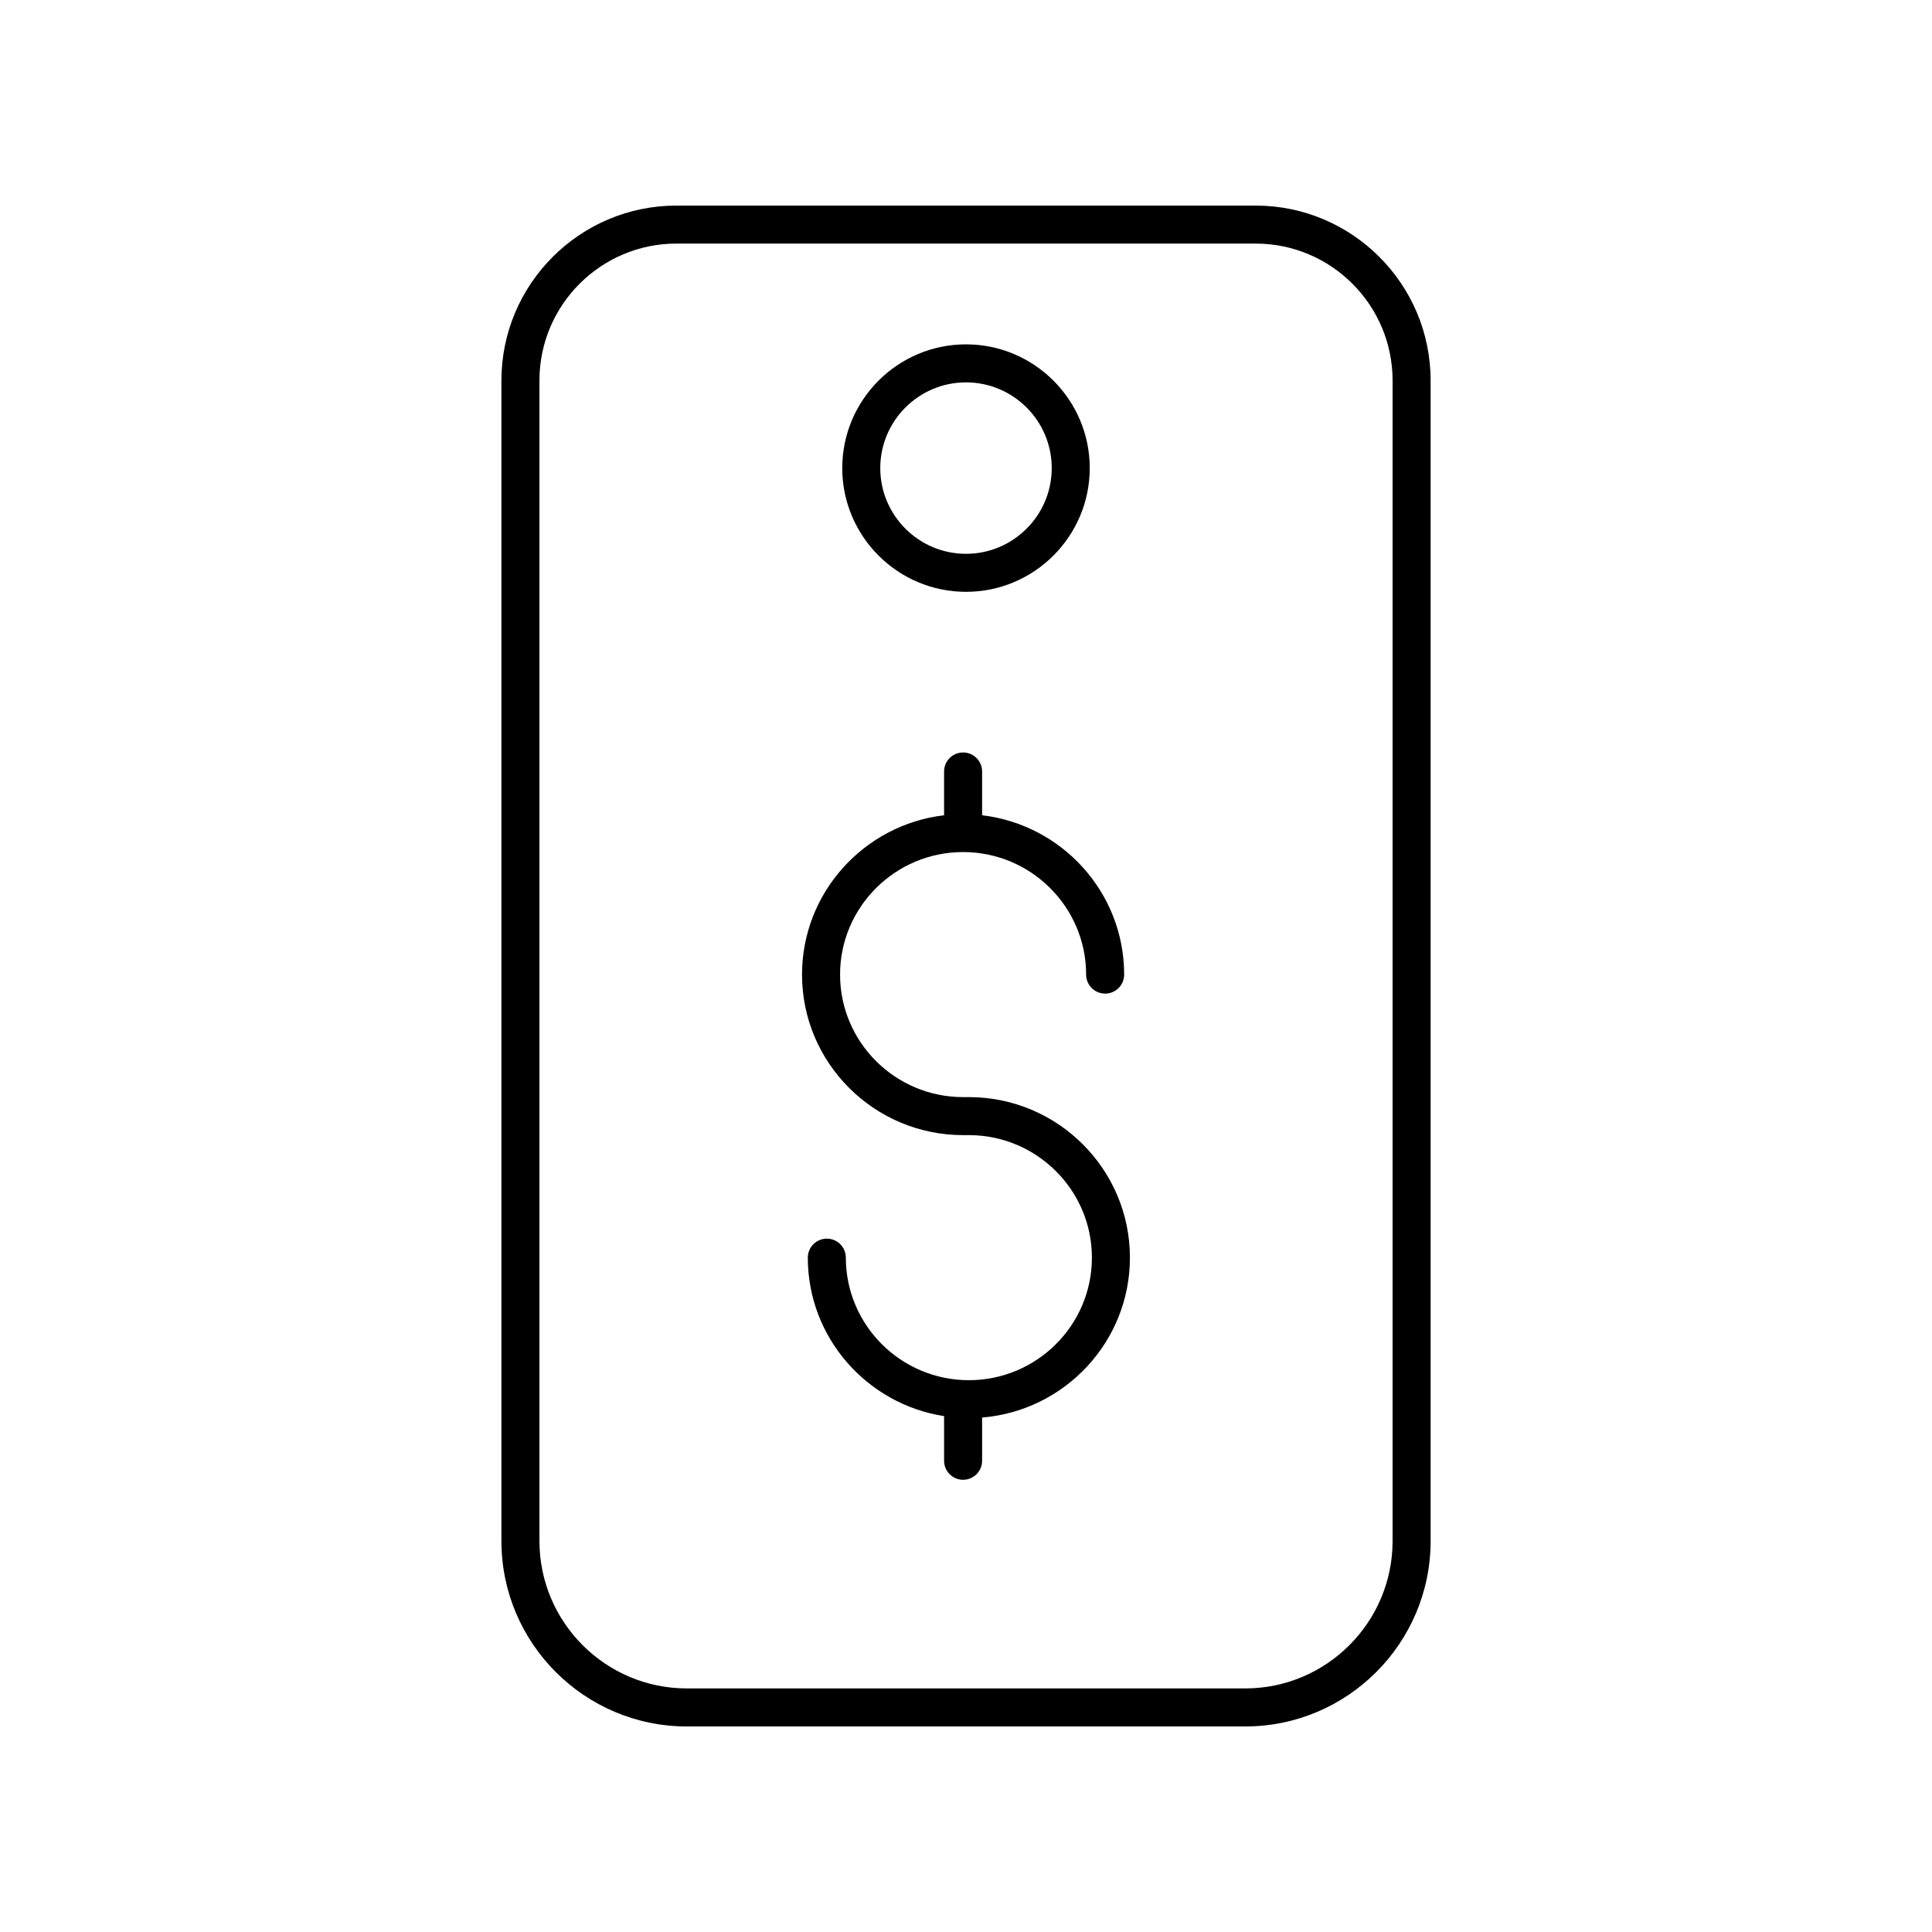
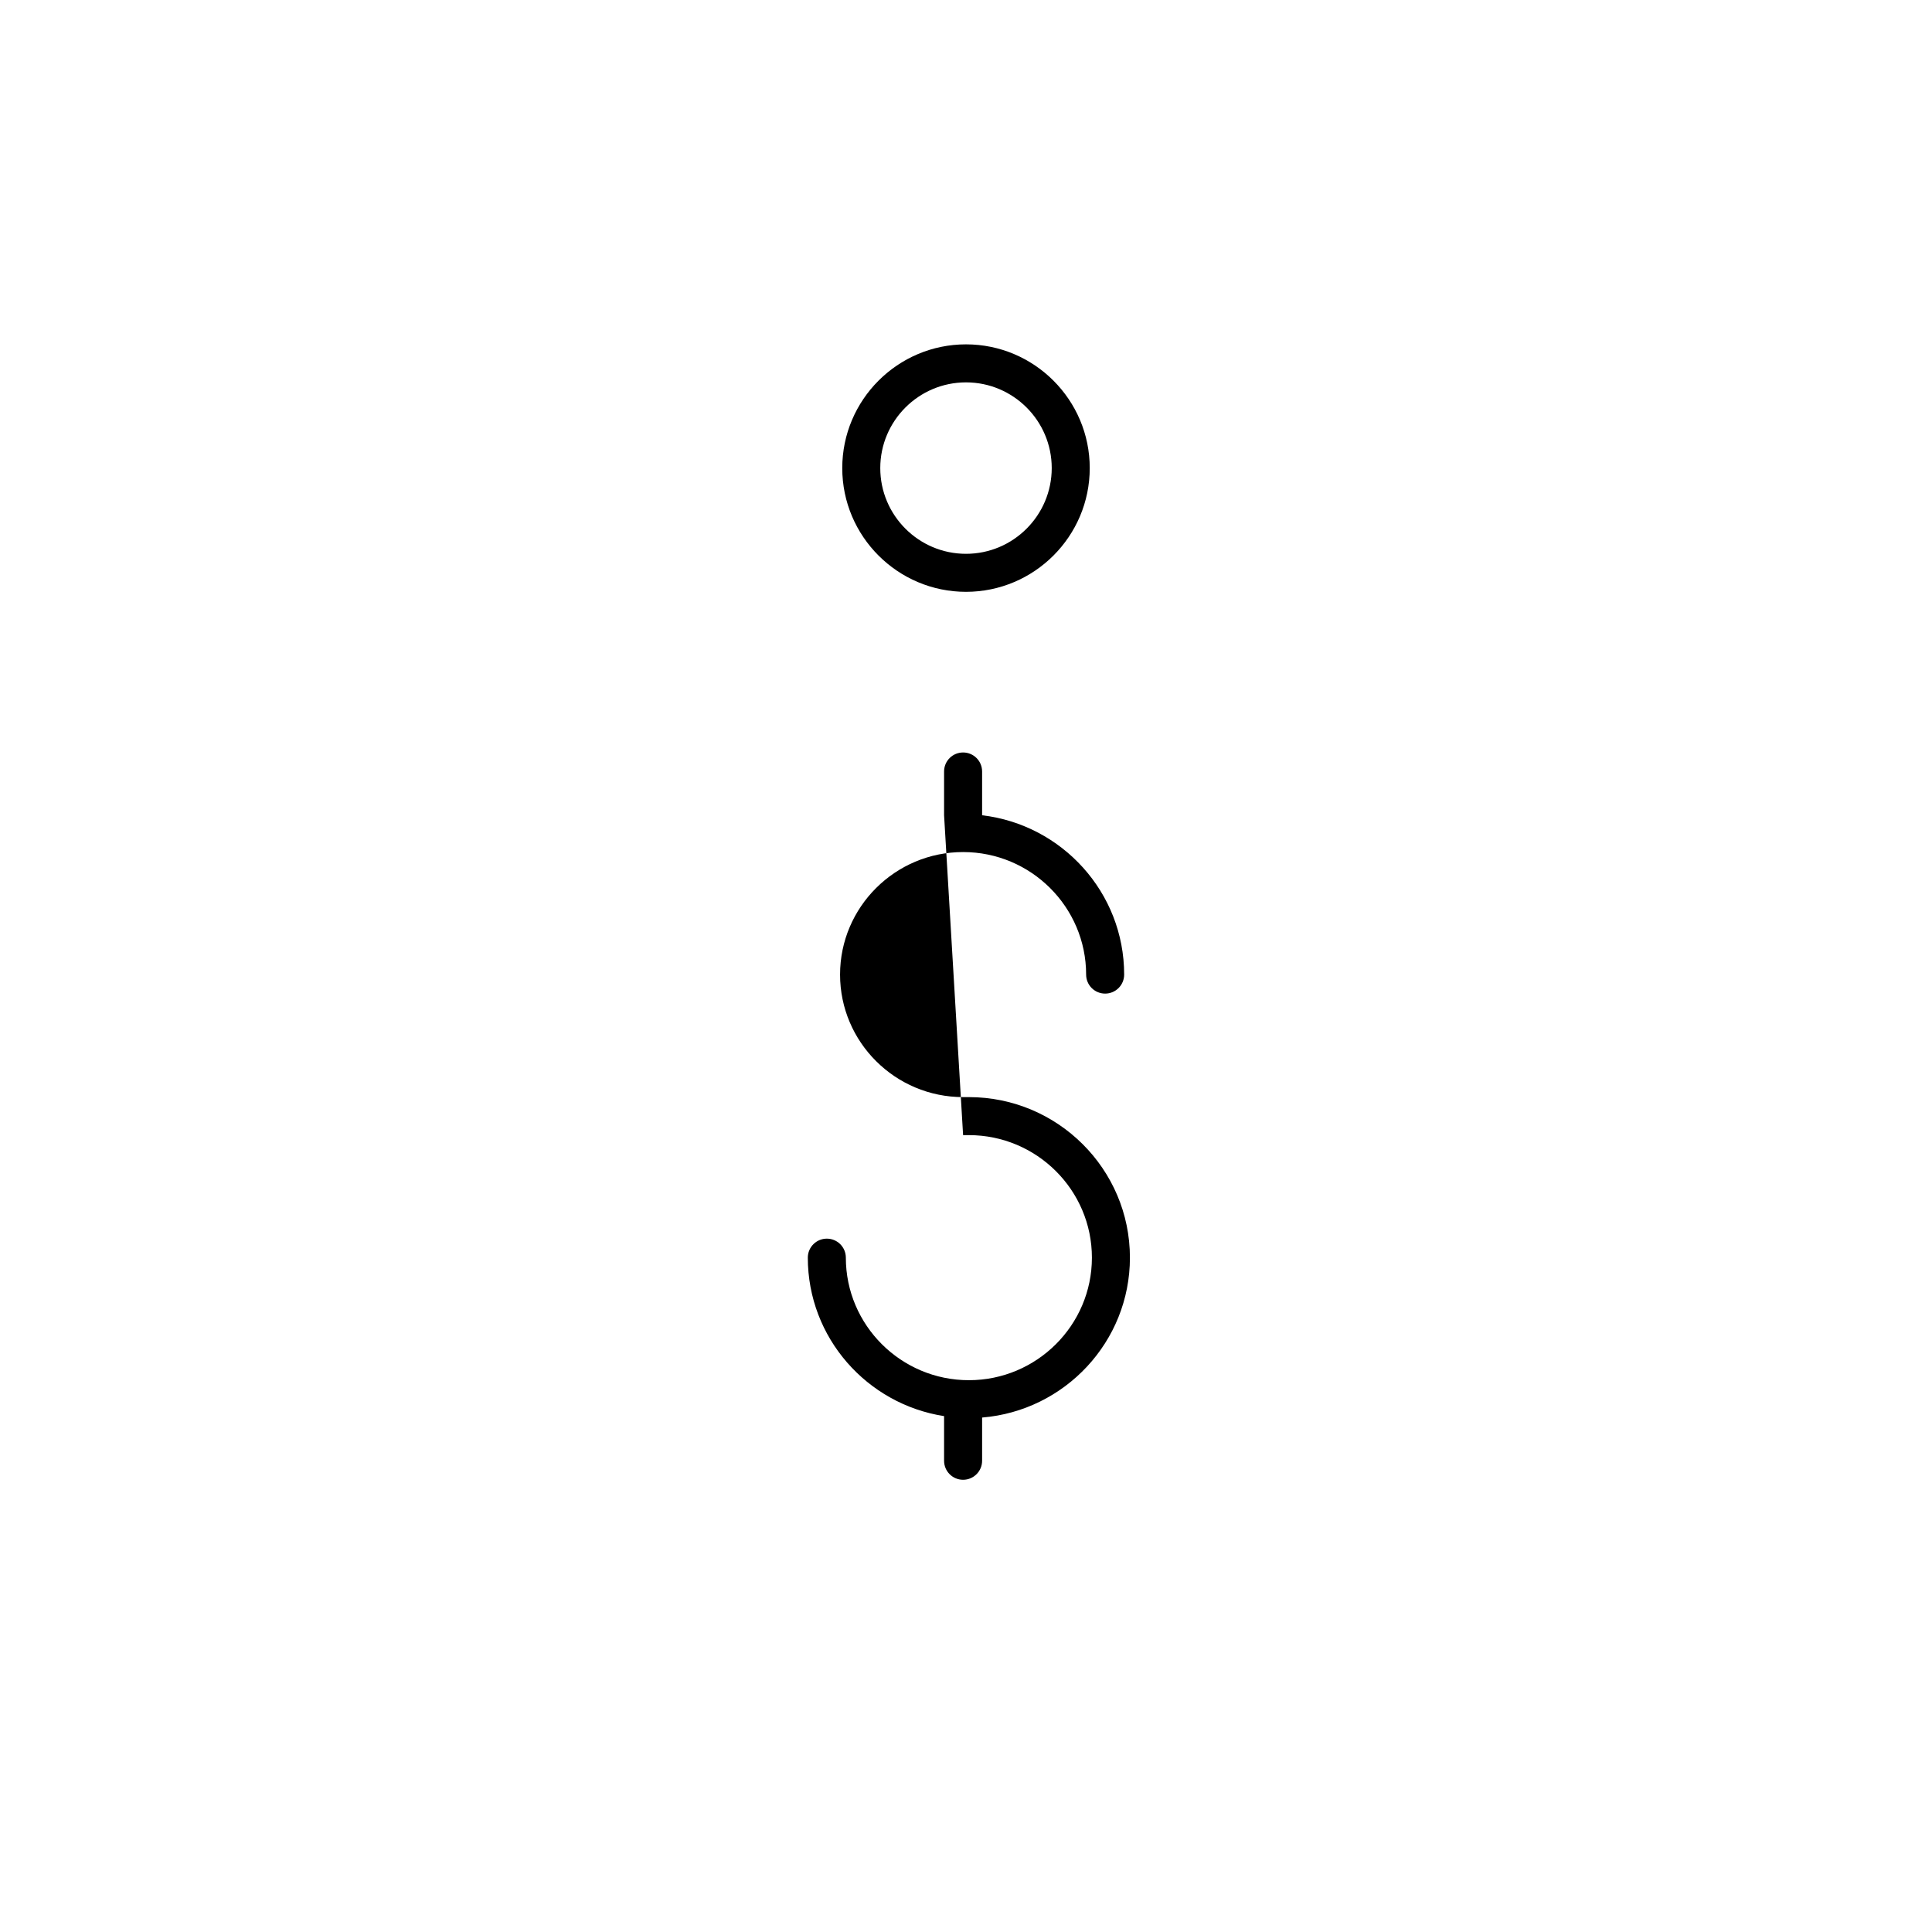
<svg xmlns="http://www.w3.org/2000/svg" fill="#000000" width="800px" height="800px" version="1.1" viewBox="144 144 512 512">
  <g>
    <path d="m400 300.84c18.082 0 32.793-14.711 32.793-32.793 0-18.078-14.711-32.789-32.793-32.789s-32.793 14.711-32.793 32.793c-0.004 18.078 14.707 32.789 32.793 32.789zm0-55.508c12.527 0 22.719 10.188 22.719 22.715-0.004 12.527-10.195 22.719-22.719 22.719-12.527 0-22.719-10.188-22.719-22.715 0-12.527 10.191-22.719 22.719-22.719z" />
-     <path d="m276.88 244.84v307.54c0 27.102 22.047 49.148 49.145 49.148h147.96c27.098 0 49.145-22.047 49.145-49.145v-307.54c0-25.562-20.797-46.359-46.359-46.359h-153.53c-25.562 0-46.359 20.797-46.359 46.359zm46.359-36.285h153.53c20.008 0 36.281 16.277 36.281 36.285v307.54c0.004 21.547-17.523 39.07-39.066 39.07h-147.96c-21.543 0-39.066-17.523-39.066-39.07v-307.54c0-20.008 16.273-36.285 36.281-36.285z" />
-     <path d="m399.23 444.82h1.531c17.977 0 32.605 14.566 32.605 32.473 0 17.902-14.629 32.473-32.605 32.473s-32.605-14.566-32.605-32.473c0-2.785-2.254-5.039-5.039-5.039-2.781 0-5.039 2.254-5.039 5.039 0 21.23 15.695 38.824 36.113 41.992v11.832c0 2.785 2.254 5.039 5.039 5.039 2.781 0 5.039-2.254 5.039-5.039v-11.453c21.895-1.789 39.172-20.09 39.172-42.371 0-23.465-19.145-42.547-42.68-42.547h-1.531c-17.977 0-32.605-14.562-32.605-32.469 0-17.902 14.629-32.473 32.605-32.473s32.605 14.566 32.605 32.473c0 2.785 2.254 5.039 5.039 5.039 2.781 0 5.039-2.254 5.039-5.039 0-21.762-16.477-39.727-37.645-42.223v-11.602c0-2.785-2.254-5.039-5.039-5.039-2.781 0-5.039 2.254-5.039 5.039v11.602c-21.164 2.496-37.645 20.465-37.645 42.223 0 23.457 19.148 42.543 42.684 42.543z" />
+     <path d="m399.23 444.82h1.531c17.977 0 32.605 14.566 32.605 32.473 0 17.902-14.629 32.473-32.605 32.473s-32.605-14.566-32.605-32.473c0-2.785-2.254-5.039-5.039-5.039-2.781 0-5.039 2.254-5.039 5.039 0 21.23 15.695 38.824 36.113 41.992v11.832c0 2.785 2.254 5.039 5.039 5.039 2.781 0 5.039-2.254 5.039-5.039v-11.453c21.895-1.789 39.172-20.09 39.172-42.371 0-23.465-19.145-42.547-42.68-42.547h-1.531c-17.977 0-32.605-14.562-32.605-32.469 0-17.902 14.629-32.473 32.605-32.473s32.605 14.566 32.605 32.473c0 2.785 2.254 5.039 5.039 5.039 2.781 0 5.039-2.254 5.039-5.039 0-21.762-16.477-39.727-37.645-42.223v-11.602c0-2.785-2.254-5.039-5.039-5.039-2.781 0-5.039 2.254-5.039 5.039v11.602z" />
  </g>
</svg>